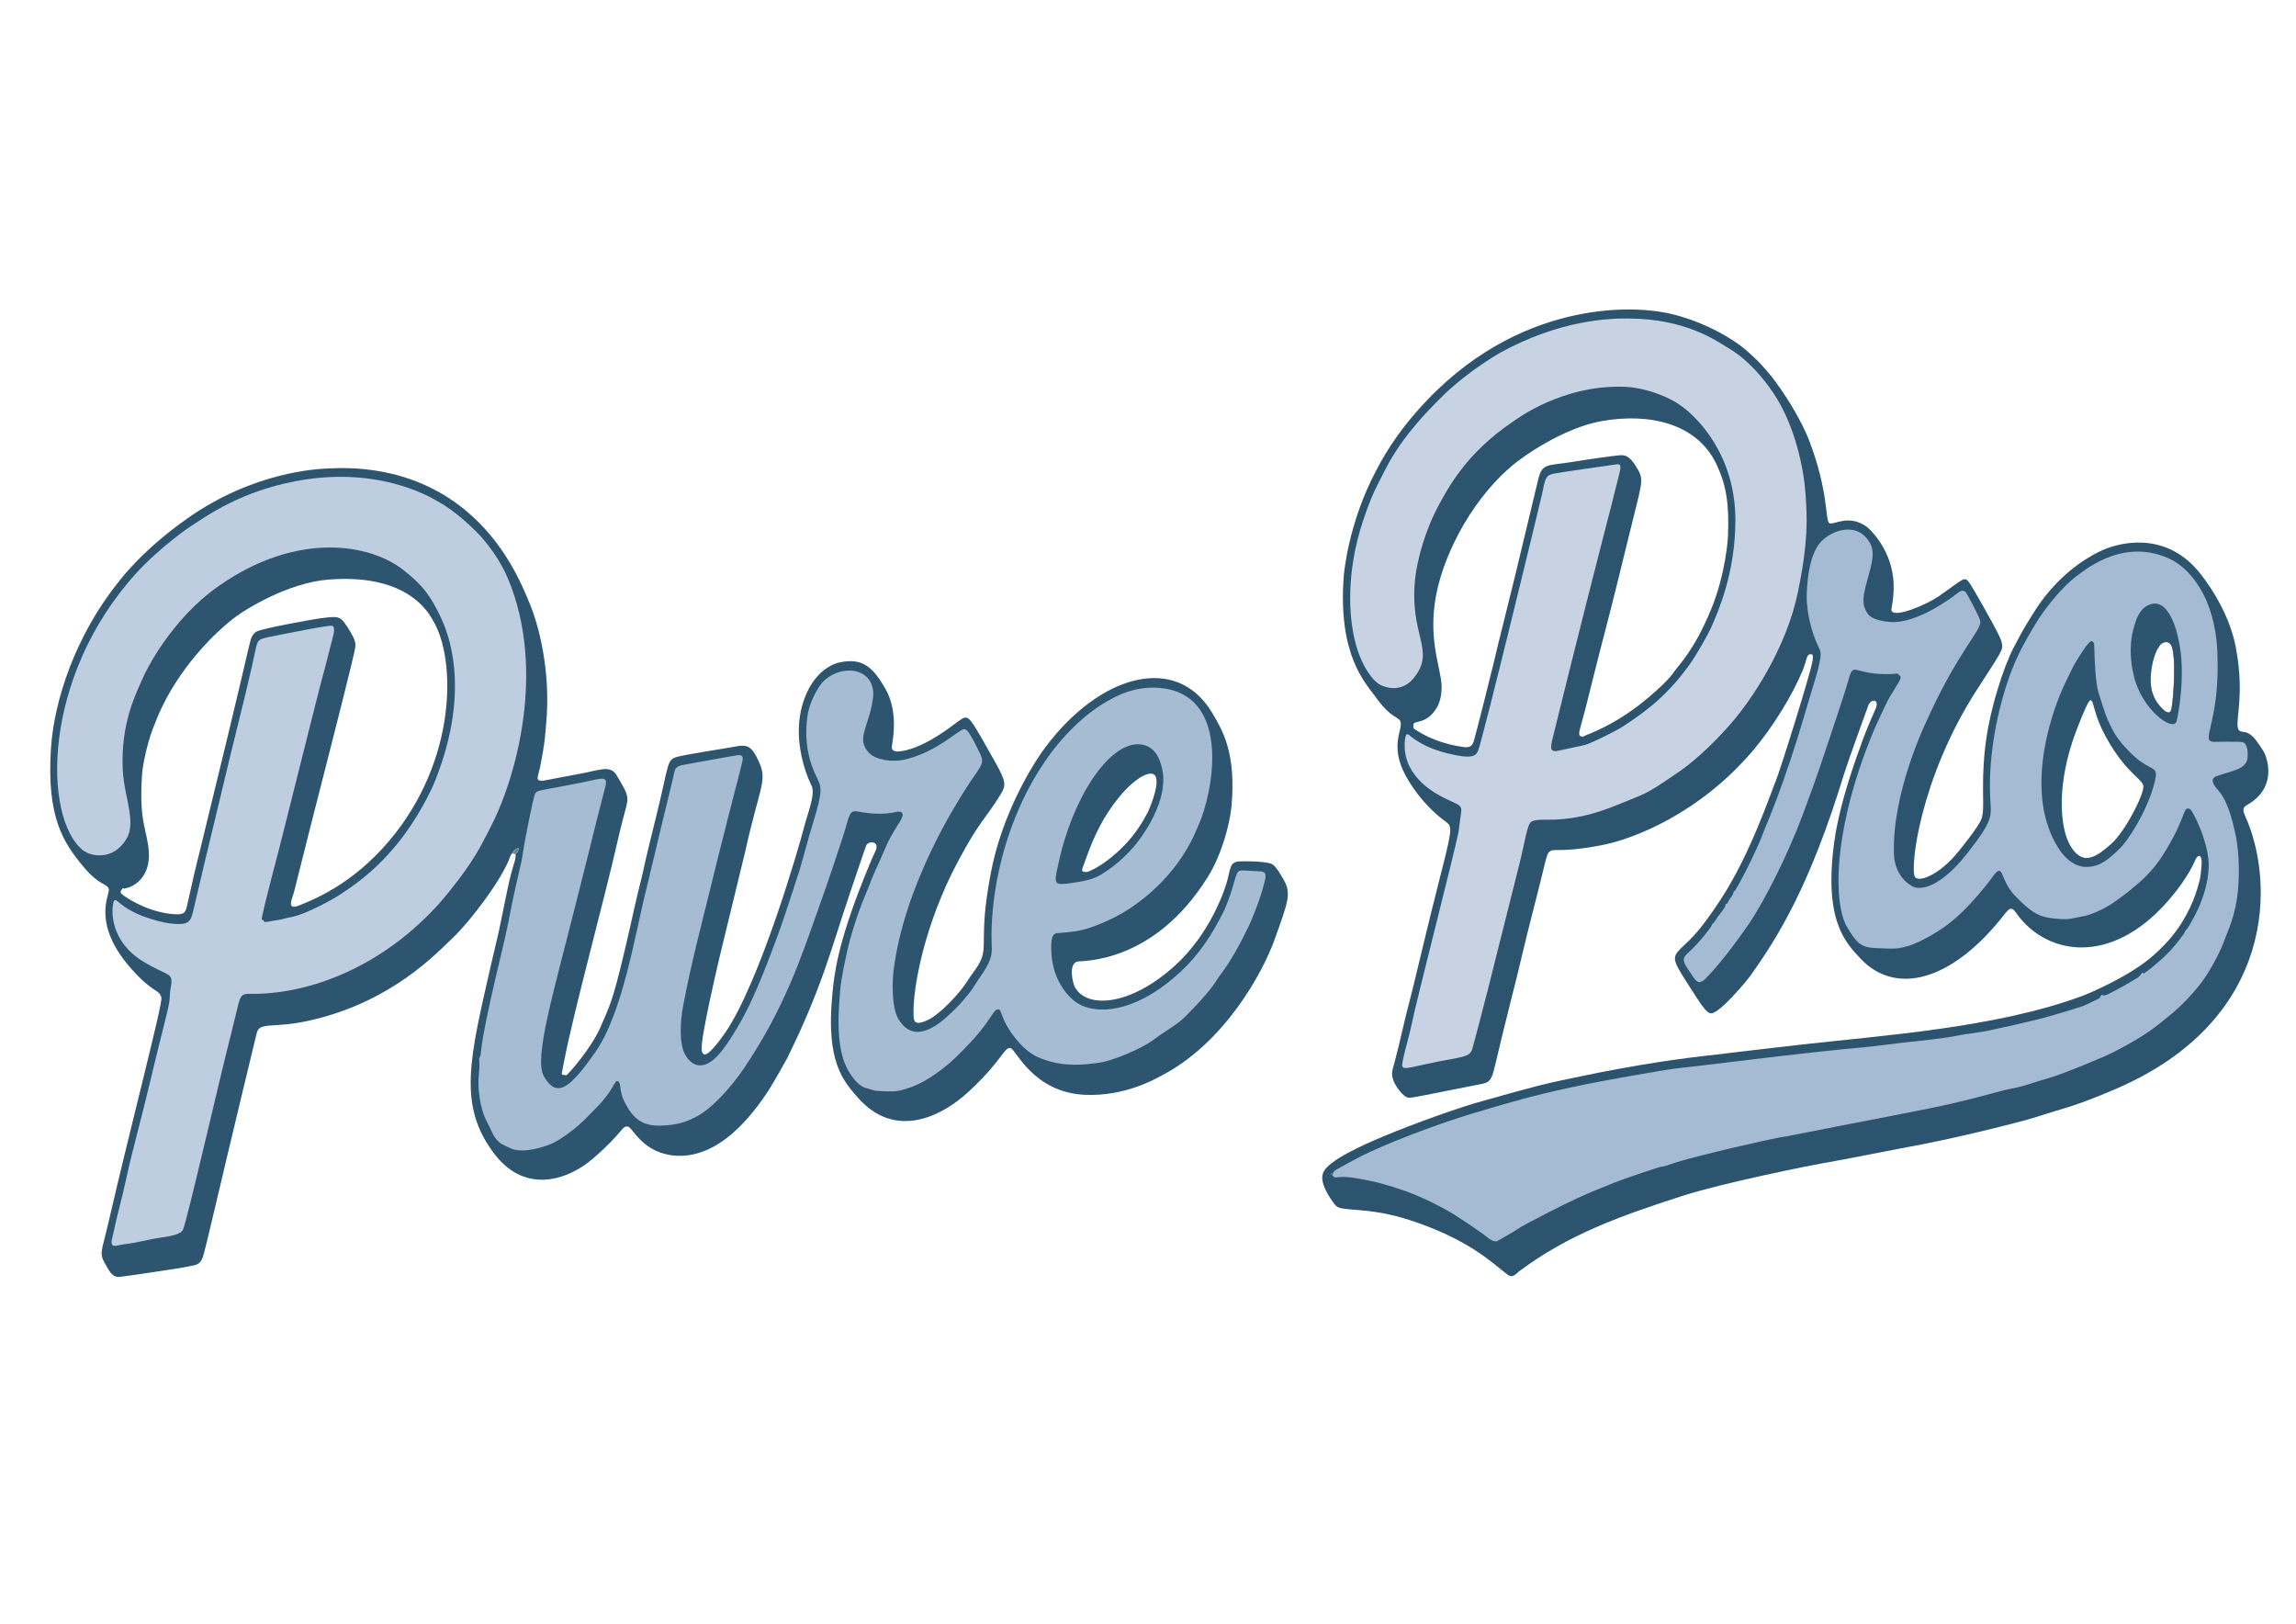
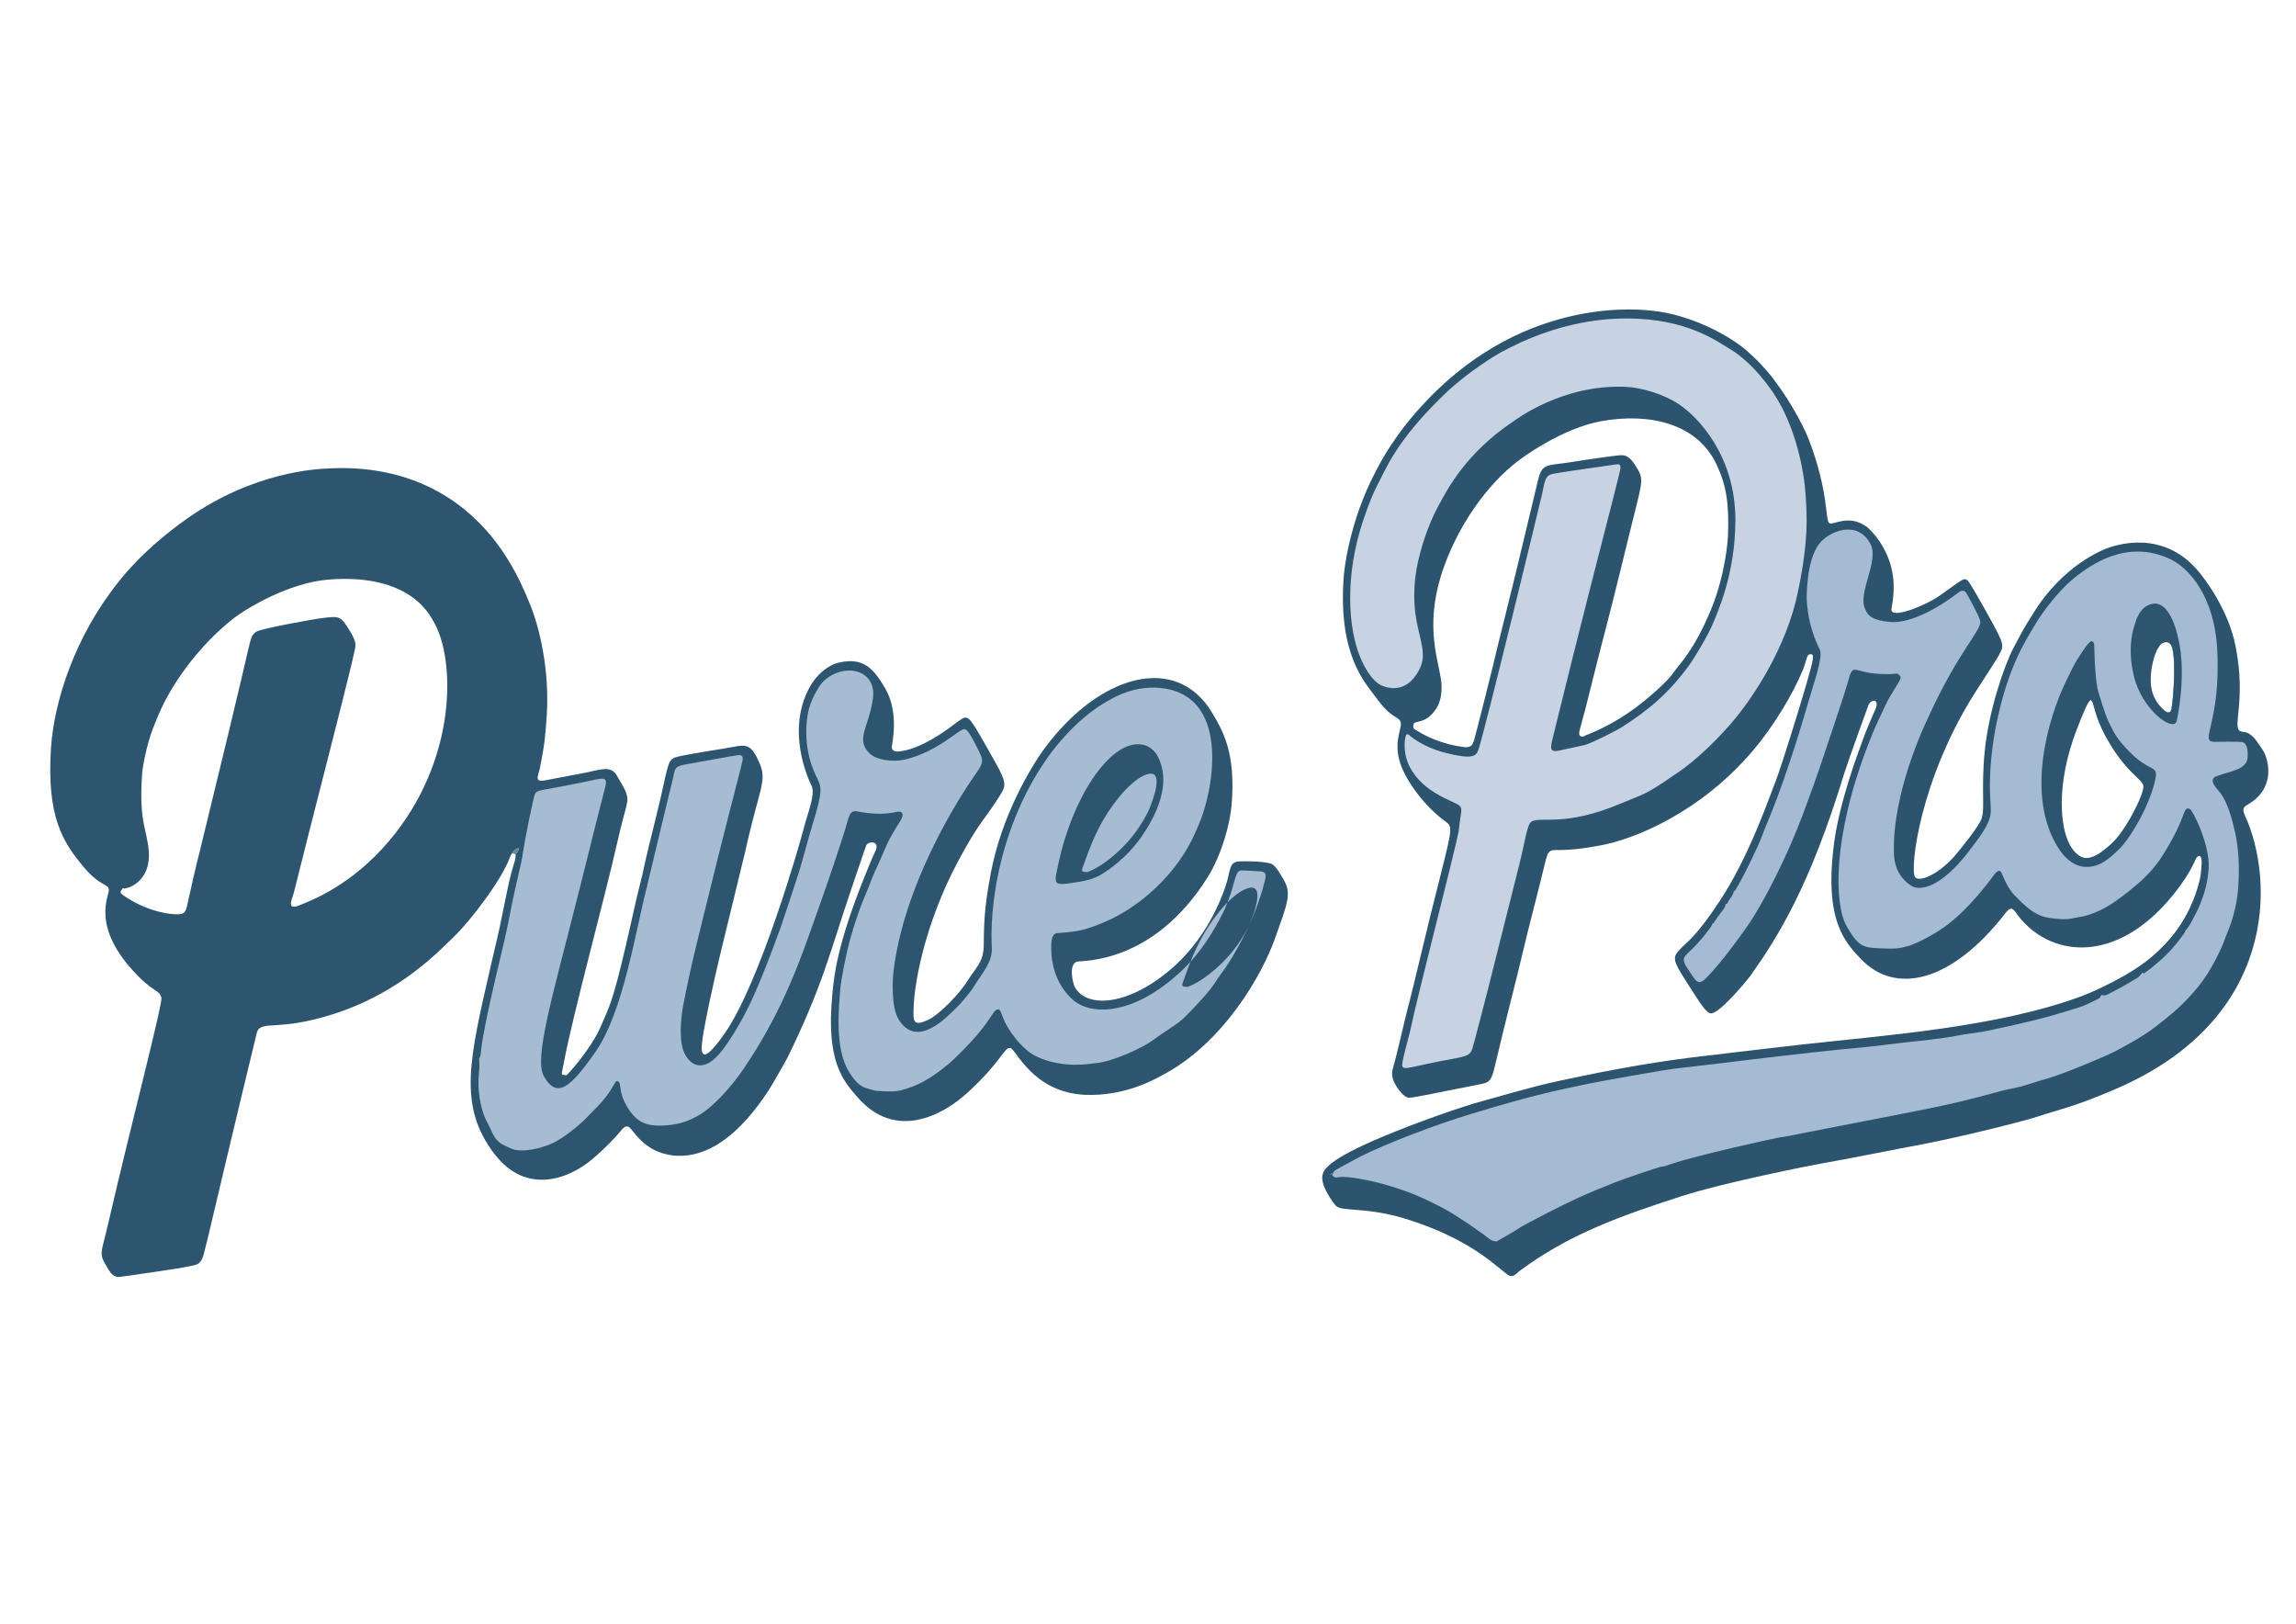
<svg xmlns="http://www.w3.org/2000/svg" height="100%" id="svg45" style="fill-rule:evenodd;clip-rule:evenodd;stroke-linejoin:round;stroke-miterlimit:2;" version="1.1" viewBox="0 0 4961 3508" width="100%">
  <defs id="defs45" />
  <g id="_16152013222145127.jpg">
    <path d="m 3818.373,802.053 c 38.483,45.124 76.091,111.319 90.279,148.358 42.779,111.681 34.923,172.644 43.639,179.461 8.133,6.361 40.52,-20.405 80.394,7.558 5.497,3.855 57.625,50.135 58.976,126.941 0.592,33.683 -6.448,51.308 -4.513,55.31 7.751,16.03 78.435,-14.975 102.254,-31.726 51.701,-36.359 52.531,-39.861 60.981,-34.814 1.132,0.676 2.516,-0.568 33.953,55.118 38.811,68.748 39.995,75.088 41.405,82.632 2.555,13.672 -2.695,19.227 -54.519,99.67 -124.118,192.659 -144.288,386.382 -133.709,403.621 7.583,12.356 47.153,-2.191 84.121,-42.933 12.614,-13.901 53.341,-64.946 59.65,-82.019 8.517,-23.046 -1.21,-62.93 7.225,-147.116 8.624,-86.065 41.579,-183.948 62.742,-223.697 20.085,-37.723 19.631,-37.947 42.183,-73.576 4.913,-7.763 53.753,-92.06 147.924,-135.593 37.23,-17.21 133.264,-41.659 206.129,41.827 16.02,18.355 67.641,85.842 83.234,166.167 23.169,119.354 -9.091,174.926 10.496,182.645 7.314,2.883 13.677,-1.508 28.961,13.841 1.438,1.445 18.848,24.202 23.399,34.86 9.407,22.031 20.421,76.016 -36.289,109.254 -8.541,5.006 -13.901,7.931 -6.127,25.037 63.393,139.504 70.096,439.771 -280.773,590.14 -93.033,39.87 -114.541,41.566 -168.542,59.449 -33.78,11.186 -191.353,50.343 -282.67,66.093 -17.46,3.012 -132.291,26.357 -184.894,35.224 -18.262,3.078 -209.89,40.99 -300.279,70.169 -131.659,42.502 -244.924,82.662 -351.192,162.246 -9.014,6.75 -13.975,16.107 -26.319,6.807 -30.327,-22.851 -81.394,-75.374 -211.862,-117.612 -90.093,-29.167 -144.056,-16.916 -157.95,-30.328 -3.535,-3.412 -33.902,-42.006 -29.219,-65.962 1.943,-9.94 6.295,-31.967 134.165,-85.18 65.606,-27.302 166.139,-63.36 214.179,-75.976 12.737,-3.345 109.078,-31.76 161.731,-42.579 47.653,-9.791 177.26,-39.767 340.951,-57.073 14.344,-1.516 14.188,-2.286 179.135,-21.072 175.194,-19.953 427.064,-36.611 611.96,-105.845 16.821,-6.298 104.911,-43.36 155.849,-89.598 24.587,-22.318 75.229,-70.447 97.452,-160.256 2.677,-10.819 4.016,-32.142 4.193,-34.96 0.969,-15.434 -4.214,-23.766 -12.308,-11.686 -1.633,2.437 -13.953,39.943 -64.99,96.669 -118.509,131.721 -251.836,112.982 -318.302,27.788 -10.238,-13.123 -14.052,-25.177 -28.318,-6.71 -115.047,148.922 -237.512,178.631 -313.02,98.4 -33.26,-35.34 -80.041,-83.164 -56.726,-252.94 12.457,-90.712 54.179,-198.926 57.969,-209.905 2.16,-6.258 10.178,-29.484 30.864,-76.104 9.736,-21.941 -8.906,-23.034 -15.013,-8.958 -0.355,0.819 -44.919,123.403 -52.18,147.194 -74.21,243.174 -142.163,352.147 -203.864,439.07 -3.025,4.261 -64.135,79.659 -84.095,79.851 -10.617,0.102 -24.088,-22.903 -53.422,-68.601 -28.637,-44.613 -30.676,-52.075 -14.386,-69.095 19.262,-20.125 35.029,-27.131 86.978,-105.728 65.922,-99.737 109.82,-232.987 121.188,-260.07 8.661,-20.634 77.792,-240.448 79.236,-260.155 0.653,-8.911 1.63,-12.74 -5.778,-12.13 -7.62,0.628 -6.836,12.773 -15.596,34.223 -21.543,52.748 -64.365,122.778 -106.769,172.854 -115.249,136.101 -258.05,192.162 -328.221,205.49 -98.716,18.75 -101.808,3.81 -113.886,15.491 -5.131,4.962 -9.28,30.705 -27.657,101.606 -29.879,115.276 -27.88,115.921 -57.378,231.379 -15.162,59.345 -14.572,59.437 -29.015,119.116 -8.078,33.381 -10.008,42.972 -26.899,47.253 -6.393,1.62 -6.409,1.199 -80.564,16.009 -79.317,15.841 -79.69,16.064 -86.195,13.098 -9.273,-4.227 -33.733,-32.259 -30.613,-54.794 1.264,-9.127 3.494,-8.243 27.187,-110.885 6.801,-29.462 8.123,-28.857 32.936,-133.698 15.171,-64.103 31.57,-129.031 34.396,-140.222 34.431,-136.327 37.347,-143.374 22.302,-154.29 -55.526,-40.286 -83.952,-93.127 -89.263,-103.31 -33.256,-63.76 -3.728,-97.672 -9.629,-113.689 -4.41,-11.971 -19.651,-5.601 -53.897,-53.526 -21.159,-29.611 -82.194,-89.652 -68.519,-262.408 0.564,-7.13 10.38,-114.266 69.249,-225.401 8.942,-16.88 39.104,-78.411 111.047,-153.62 219.999,-229.988 471.66,-194.1 485.864,-192.749 81.217,7.728 168.102,53.089 207.752,89.31 21.305,19.463 21.308,19.354 40.83,41.355 z m 840.972,600.643 c -2.4,5.181 -15.682,33.845 -14.13,71.936 1.418,34.809 21.595,52.706 26.841,58.019 1.199,1.214 16.097,16.301 19.721,-0.508 4.599,-21.335 11.854,-124.744 -2.121,-141.167 -1,-1.176 -6.677,-7.846 -17.452,-2.906 -6.407,2.937 -5.368,4.447 -12.858,14.627 z m -144.585,107.491 c -1.614,2.455 -3.749,4.358 -5.363,6.813 -7.314,11.121 -24.371,55.944 -26.272,60.939 -44.397,116.667 -34.706,209.246 -14.317,246.092 31.077,56.159 70.138,18.434 91.64,0.16 30.686,-26.078 72.365,-107.779 70.78,-126.126 -1.187,-13.749 -32.432,-25.458 -71.642,-89.834 -30.095,-49.411 -32.387,-75.213 -38.931,-92.658 l -5.896,-5.385 z M 3300.54,1132.016 c 23.748,-99.157 23.735,-99.158 23.933,-99.854 9.164,-32.227 20.689,-25.742 72.127,-34.096 42.484,-6.9 83.906,-12.543 98.237,-14 13.655,-1.388 24.543,-4.054 43.983,29.988 13.911,24.36 8.492,30.001 -19.726,145.691 -3.817,15.648 -35.686,146.305 -48.703,195.239 -14.248,53.561 -43.957,173.152 -44.643,175.805 -11.926,46.156 -17.567,56.205 -10.39,59.683 5.185,2.513 5.188,0.402 10.508,-1.69 27.691,-10.895 73.723,-31.255 125.915,-73.652 5.446,-4.424 48.737,-39.59 64.083,-61.917 12.505,-18.194 43.176,-45.887 79.992,-133.497 33.543,-79.822 37.719,-159.078 37.768,-160.265 2.909,-70.948 -3.588,-110.693 -24.101,-154.933 -41.683,-89.901 -145.582,-113.254 -248.998,-94.749 -81.677,14.615 -170.662,75.679 -198.017,100.421 -4.803,4.344 -92.087,75.455 -141.984,212.865 -43.688,120.312 -14.686,194.744 -6.994,244.56 0.792,5.13 5.931,38.411 -10.704,63.931 -22.446,34.436 -47.268,23.879 -48.67,33.34 -1.419,9.576 0.647,9.702 7.868,13.807 4.373,2.486 35.164,23.524 86.466,32.911 20.425,3.737 30.412,5.823 35.811,-9.995 3.38,-9.903 41.309,-161.302 43.133,-169.588 9.427,-42.821 33.968,-133.988 73.104,-300.006 z" id="path1" style="fill:#2c546f" />
    <path d="m 1106.932,1843.016 c -0.24,0.417 -3.09,3.018 -5.248,9.12 -16.798,47.489 -85.543,138.128 -122.497,173.121 -35.172,33.307 -130.687,137.267 -304.298,178.118 -85.594,20.141 -113.565,2.474 -120.188,28.52 -2.882,11.332 -29.294,121.447 -31.828,132.012 -31.165,129.929 -31.027,129.849 -61.83,259.886 -22.073,93.179 -22.359,93.593 -26.818,100.041 -6.641,9.604 -8.832,8.657 -48.633,16.129 -4.316,0.81 -115.237,17.522 -126.649,18.518 -16.571,1.446 -22.471,-12.291 -31.394,-27.499 -14.002,-23.865 -7.687,-27.264 6.075,-86.923 50.795,-220.207 118.408,-476.36 115.074,-488.957 -4.898,-18.503 -16.598,-8.293 -63.451,-60.479 -86.705,-96.575 -49.709,-158.826 -50.066,-171.54 -0.425,-15.179 -18.129,-6.236 -55.414,-51.268 -43.384,-52.398 -79.526,-106.329 -69.508,-256.837 6.621,-99.471 51.433,-240.969 147.044,-359.332 4.381,-5.423 50.79,-67.516 147.298,-135.522 143.307,-100.985 279.557,-106.981 304.958,-108.098 39.548,-1.74 176.055,-8.534 295.516,89.784 84.641,69.66 121.599,158.512 140.068,203.413 16.047,39.013 46.466,139.862 34.728,260.798 -1.829,18.848 -1.461,33.977 -12.843,91.099 -3.858,19.363 -11.757,29.903 4.682,29.707 1.4,-0.017 1.307,-0.109 86.782,-16.28 37.95,-7.18 59.167,-17.358 72.856,2.587 0.598,0.871 18.033,29.508 21.293,38.797 7.661,21.827 0.405,22.783 -18.446,106.245 -27.726,122.754 -96.629,374.583 -115.615,476.409 -4.584,24.583 -5.419,24.802 -4.194,26.943 0.164,0.286 8.773,1.527 9.567,1.313 2.701,-0.728 54.827,-59.06 74.412,-105.893 17.303,-41.376 23.527,-43.929 53.958,-174.277 18.163,-77.798 16.82,-78.143 36.244,-155.606 2.512,-10.019 1.153,-10.456 29.854,-125.788 26.477,-106.395 21.732,-118.968 42.342,-125.573 14.089,-4.515 95.907,-17.446 104.269,-18.768 45.179,-7.14 54.972,-16.96 76.215,31.986 16.86,38.846 -1.058,54.557 -30.815,189.889 -0.462,2.101 -45.661,187.72 -49.635,204.042 -3.52,14.457 -26.25,107.8 -39.732,182.167 -8.555,47.185 -3.896,50.071 -0.843,51.962 0.972,0.602 7.788,10.047 45.71,-44.444 76.085,-109.328 162.021,-408.244 170.806,-443.174 8.105,-32.229 24.459,-69.735 17.706,-90.046 -0.222,-0.669 -58.072,-109.318 -8.084,-208.905 17.144,-34.155 43.862,-53.881 66.7,-59.097 52.252,-11.934 74.72,12.821 99.84,56.223 31.6,54.598 13.368,122.742 13.964,127.604 1.121,9.143 12.363,8.459 13.58,8.385 47.564,-2.895 108.212,-48.911 116.712,-55.36 22.808,-17.305 25.084,-17.532 27.574,-17.781 10.654,-1.064 15.194,6.16 66.37,97.299 23.413,41.697 22.47,49.645 11.477,67.588 -35.211,57.47 -43.43,53.633 -92.958,146.343 -70.704,132.348 -98.596,272.547 -95.595,334.865 0.717,14.879 8.81,17.078 30.121,7.416 25.999,-11.789 69.865,-58.081 86.315,-84.799 17.19,-27.919 34.763,-39.6 35.148,-76.877 0.464,-44.975 0.669,-78.085 14.992,-154.77 23.319,-124.85 86.823,-230.957 117.779,-272.511 117.612,-157.873 283.761,-204.847 361.052,-74.572 21.882,36.882 51.681,85.489 41.586,200.267 -3.516,39.972 -21.53,106.219 -51.137,153.692 -118.289,189.668 -273.287,180.539 -282.28,183.07 -20.05,5.643 -9.101,47.877 -4.995,55.335 25.48,46.275 118.188,41.375 214.828,-45.439 77.752,-69.847 109.156,-165.165 114.35,-184.955 7.488,-28.529 5.787,-40.923 28.268,-41.509 5.116,-0.133 42.164,-1.1 63.873,4.228 9.194,2.256 15.858,11.203 30.034,35.868 17.188,29.907 8.024,50.114 -19.247,127.01 -26.838,75.674 -110.63,227.044 -247.153,296.969 -9.931,5.087 -75.971,43.992 -162.674,40.319 -113.1,-4.791 -149.704,-98.776 -161.422,-100.926 -14.343,-2.632 -17.012,26.402 -91.651,95.145 -57.051,52.543 -157.584,103.494 -238.016,12.02 -31.583,-35.919 -69.582,-77.043 -55.311,-223.776 4.02,-41.327 10.248,-106.246 69.811,-254.313 1.723,-4.283 17.564,-43.663 22.436,-52.997 12.203,-23.381 -12.55,-24.583 -18.788,-14.616 -1.1,1.758 -34.666,101.495 -37.642,110.34 -39.417,117.125 -58.768,198.391 -133.174,349.583 -0.775,1.574 -28.775,51.847 -40.311,69.74 -32.154,49.874 -62.255,78.365 -68.401,84.182 -79.047,74.819 -146.413,60.716 -178.164,44.958 -35.918,-17.826 -49.668,-49.309 -57.353,-50.682 -13.826,-2.47 -8.736,11.418 -76.046,69.406 -52.009,44.806 -143.505,77.7 -210.735,-8.139 -82.751,-105.657 -55.181,-208.566 -9.102,-411.229 12.685,-55.79 13.774,-55.261 24.964,-111.503 18.604,-93.509 21.162,-93.569 26.408,-112.606 2.074,-7.526 1.636,-13.457 1.677,-13.791 1.861,-4.115 3.061,-2.917 4.91,-7.007 0.201,-0.445 2.335,-5.163 1.069,-6.214 -1.673,-1.39 -3.947,1.248 -5.78,2.299 -6.909,3.965 -5.951,6.432 -7.33,7.922 z m -668.51,-31.873 c 96.212,-393.117 93.87,-393.907 102.893,-427.84 0.495,-1.861 3.684,-13.857 12.878,-18.805 14.364,-7.731 127.007,-27.201 132.447,-27.907 43.59,-5.657 47.41,-7.87 64.158,18.24 17.297,26.965 17.733,33.842 16.962,42.785 -1.164,13.511 -50.759,207.286 -55.355,225.244 -72.298,282.48 -71.317,282.82 -77.956,307.245 -3.036,11.169 -16.164,37.075 11.098,26.209 26.826,-10.693 113.547,-42.989 195.567,-139.985 147.336,-174.24 144.245,-393.522 94.653,-475.521 -7.537,-12.463 -50.426,-102.604 -226.096,-88.7 -85.28,6.75 -177.557,62.115 -206.659,85.115 -64.048,50.618 -105.183,110.507 -112.92,121.771 -31.933,46.492 -46.214,79.905 -59.71,114.943 -13.931,36.166 -22.245,82.911 -23.283,97.222 -7.56,104.289 10.758,120.458 14.403,167.959 4.55,59.291 -37.173,76.887 -44.929,78.568 -7.288,1.579 -7.182,2.067 -7.823,2.109 -1.16,0.077 -2.26,-1.432 -3.377,-1.045 -1.029,0.356 -1.365,2.001 -2.101,2.942 -2.525,3.227 -3.215,3.354 -2.066,7.473 0.717,2.57 12.404,9.901 13.55,10.62 52.929,33.201 96.62,35.007 105.361,35.368 21.855,0.903 21.378,-6.143 27.019,-31.687 19.039,-86.215 20.336,-85.649 31.286,-132.324 z m 2044.124,-57.538 c 2.668,-5.845 43.244,-94.75 -1.18,-82.91 -28.254,7.531 -59.868,45.052 -64.209,50.205 -35.518,42.156 -56.866,84.941 -75.445,135.798 -7.004,19.173 -7.275,19.024 -7.74,20.752 -1.559,5.785 -0.793,7.093 4.39,7.874 6.48,0.977 6.492,0.776 12.644,-1.722 22.487,-9.135 45.259,-27.272 48.918,-30.187 51.097,-40.698 71.733,-80.211 82.623,-99.812 z m -439.72,1.868 c 2.482,-5.606 40.227,-90.883 -1.098,-79.526 -26.283,7.223 -55.691,43.214 -59.73,48.156 -33.04,40.436 -52.898,81.475 -70.182,130.256 -6.516,18.391 -6.767,18.248 -7.2,19.905 -1.45,5.549 -0.738,6.803 4.084,7.553 6.028,0.937 6.039,0.745 11.762,-1.652 20.919,-8.762 42.102,-26.159 45.505,-28.955 47.532,-39.037 66.728,-76.937 76.859,-95.738 z" id="path2" style="fill:#2d5570" />
    <g id="g45" transform="translate(44.575,439.593)">
      <path d="m 2836.841,2092.691 c 1.178,-0.884 1.612,-2.851 2.789,-3.735 0.642,-0.482 48.627,-26.831 56.041,-30.511 56.68,-28.142 158.349,-67.224 236.846,-91.12 148.589,-45.234 192.254,-51.992 253.972,-65.469 9.305,-2.032 169.121,-31.833 202.463,-34.594 25.641,-2.123 259.004,-32.624 404.618,-45.542 17.677,-1.568 61.467,-7.732 92.17,-10.829 8.345,-0.842 76.461,-7.714 104.018,-14.119 11.513,-2.676 43.359,-4.877 80.734,-14.022 6.935,-1.697 6.995,-0.618 86.903,-19.865 30.879,-7.437 93.18,-27.012 97.91,-28.762 8.005,-2.961 34.788,-16.059 35.892,-16.919 2.303,-1.794 2.983,-6.106 5.509,-7.384 1.86,-0.941 2.593,4.347 16.544,-2.942 47.132,-24.625 46.436,-26.271 58.674,-32.806 7.409,-3.957 11.966,-12.298 12.22,-12.452 1.169,-0.706 2.297,1.879 3.602,1.867 0.166,-0 12.34,-9.092 13.409,-9.89 6.925,-5.171 21.803,-18.341 23.666,-19.99 4.009,-3.549 25.623,-22.682 45.644,-50.961 1.785,-2.522 3.714,-4.908 5.325,-7.598 0.886,-1.479 1.19,-3.406 2.123,-4.84 0.774,-1.19 2.085,-1.732 2.899,-2.881 1.086,-1.533 7.148,-10.088 12.292,-20.396 1.76,-3.527 31.982,-52.434 34.65,-112.463 2.23,-50.18 -34.27,-123.816 -40.774,-126.342 -16.574,-6.436 -4.685,16.157 -60.348,102.889 -19.757,30.785 -45.75,53.265 -50.236,57.145 -34.784,30.083 -43.547,33.81 -49.967,39.185 -2.283,1.911 -36.976,26.249 -70.619,32.681 -31.216,5.968 -31.219,7.852 -63.532,4.542 -31.952,-3.273 -48.86,-13.566 -84.279,-50.259 -13.767,-14.262 -22.718,-36.363 -24.158,-39.918 -4.452,-10.993 -7.157,-19.033 -18.572,-5.612 -1.945,2.287 -54.082,76.928 -111.326,116.126 -39.647,27.149 -71.813,38.263 -73.622,38.76 -24.364,6.69 -29.195,6.954 -69.498,5.093 -30.646,-1.415 -41.748,-6.027 -65.153,-46.943 -27.343,-47.802 -31.177,-193.347 46.829,-394.121 15.476,-39.832 16.249,-39.192 34.007,-77.76 12.318,-26.753 14.643,-26.716 28.009,-49.945 2.365,-4.109 5.145,-7.966 6.847,-12.532 1.774,-4.757 0.795,-5.061 -2.347,-8.676 -4.664,-5.366 -6.072,-2.34 -19.277,-2.056 -70.725,1.522 -76.409,-20.696 -85.488,-1.859 -3.763,7.807 -1.403,8.899 -33.869,105.311 -34.325,101.933 -33.203,102.367 -70.586,202.613 -30.479,81.732 -81.865,185.067 -117.587,236.62 -6.725,9.706 -52.497,75.764 -90.568,114.233 -18.012,18.2 -22.719,4.162 -35.736,-14.601 -10.436,-15.043 -16.211,-24.771 -9.179,-33.603 6.757,-8.485 23.425,-19.305 53.762,-60.211 5.02,-6.769 3.787,-7.659 4.843,-9.125 0.828,-1.149 2.438,-1.096 3.313,-2.193 0.688,-0.863 0.215,-1.298 7.684,-11.762 1.062,-1.488 1.233,-1.244 13.574,-18.281 4.76,-6.571 3.306,-9.05 3.966,-10.04 0.876,-1.315 2.912,-0.59 3.925,-1.751 1.173,-1.344 1.208,-3.678 2.177,-5.243 0.549,-0.887 0.911,-0.388 7.484,-10.488 3.73,-5.732 3.866,-9.564 4.138,-10.014 0.77,-1.275 2.46,-1.322 3.317,-2.513 0.842,-1.169 0.47,-1.462 9.067,-15.986 9.186,-15.52 40.353,-78.144 49.204,-103.014 8.501,-23.887 44.043,-96.095 99.272,-286.928 12.432,-42.956 31.212,-94.69 25.77,-112.356 -1.224,-3.974 -24.055,-42.183 -28.81,-105.576 -0.711,-9.482 -1.082,-87.763 26.266,-124 21.295,-28.216 82.953,-53.613 111.139,-0.665 19.546,36.717 -27.579,104.965 -11.705,140.048 4.884,10.794 9.359,24.897 54.627,28.693 55.532,4.656 130.553,-50.687 143.335,-60.612 5.918,-4.595 11.082,-9.649 18.627,-4.942 2.584,1.612 30.926,54.038 32.514,63.776 3.289,20.182 -47.76,64.054 -115.833,215.45 -1.8,4.003 -75.768,156.364 -70.627,288.73 0.257,6.616 1.801,46.364 38.652,68.247 18.642,11.07 62.564,1.933 119.239,-70.184 57.845,-73.605 52.307,-80.501 50.195,-117.568 -4.871,-85.508 13.904,-166.982 17.139,-181.021 24.935,-108.204 55.423,-155.811 84.56,-203.97 7.035,-11.629 44.646,-67.043 86.56,-98.297 23.277,-17.357 104.797,-82.068 202.212,-34.502 38.86,18.975 94.244,79.742 99.984,195.693 7.749,156.529 -38.75,196.616 -7.561,198.256 5.078,0.267 58.258,-1.375 63.042,0.898 0.389,0.185 11.928,2.448 10.113,32.049 -1.665,27.155 -34.421,29.128 -67.501,41.373 -19.246,7.124 2.417,28.362 4.358,30.816 5.922,7.486 21.072,22.853 35.859,89.318 2.051,9.22 11.909,53.527 7.034,119.07 -4.703,63.24 -24.95,99.846 -29.016,112.454 -4.963,15.389 -28.084,67.61 -58.653,104.374 -31.966,38.445 -57.93,58.773 -63.444,63.09 -22.904,17.932 -39.858,36.132 -116.043,75.693 -22.667,11.771 -113.902,49.442 -143.858,57.712 -43.216,11.931 -42.534,15.34 -86.319,23.827 -16.958,3.287 -86.074,24.395 -167.737,40.704 -141.593,28.277 -141.608,27.399 -283.227,55.44 -22.943,4.543 -22.791,4.78 -45.962,8.412 -10.148,1.591 -176.085,38.003 -230.927,56.731 -11.497,3.926 -11.345,4.363 -23.199,6.206 -3.331,0.518 -85.915,27.578 -110.61,38.599 -17.001,7.587 -54.499,18.175 -174.331,82.118 -16.6,8.858 -16.489,8.791 -32.417,19.277 -0.067,0.044 -34.789,20.325 -35.417,20.488 -10.753,2.787 -21.609,-8.863 -29.501,-14.503 -41.062,-29.344 -44.987,-30.428 -58.657,-39.837 -23.613,-15.47 -78.113,-43.808 -120.497,-57.427 -15.147,-4.867 -49.432,-17.328 -103.333,-25.301 -34.522,-5.107 -35.964,3.262 -42.07,-2.87 -0.872,-0.876 -1.676,-1.847 -2.548,-2.723 l 2.963,-6.391 z M 4472.18,1062.69 c -1.658,2.568 -3.85,4.559 -5.508,7.127 -7.511,11.633 -25.026,58.518 -26.978,63.743 -45.591,122.036 -35.64,218.877 -14.702,257.419 31.913,58.744 72.024,19.282 94.105,0.168 31.511,-27.278 74.311,-112.74 72.684,-131.932 -1.219,-14.382 -33.304,-26.63 -73.568,-93.969 -30.904,-51.685 -33.258,-78.675 -39.978,-96.923 l -6.054,-5.633 z m 143.999,-98.811 c -2.312,5.114 -15.107,33.41 -13.612,71.011 1.366,34.362 20.803,52.029 25.857,57.273 1.155,1.199 15.507,16.091 18.998,-0.502 4.43,-21.061 11.419,-123.141 -2.043,-139.353 -0.964,-1.161 -6.432,-7.745 -16.812,-2.869 -6.172,2.9 -5.171,4.39 -12.387,14.439 z" id="path3" style="fill:#a4bbd3" />
-       <path d="m 2653.619,1561.262 c -39.294,80.638 -54.492,94.216 -67.517,113.941 -6.023,9.12 -17.032,28.847 -71.178,82.976 -15.562,15.558 -38.751,27.366 -69.025,49.962 -20.188,15.068 -86.27,46 -122.241,48.997 -12.409,1.034 -70.065,12.984 -127.927,-13.973 -34.452,-16.05 -64.154,-61.525 -71.887,-81.13 -6.976,-17.687 -6.574,-17.981 -8.273,-19.516 -5.704,-5.157 -12.377,4.32 -13.094,5.339 -17.345,24.636 -16.523,25.412 -35.54,48.142 -14.121,16.879 -48.143,51.666 -62.633,63.58 -40.704,33.468 -69.442,47.998 -102.923,56.462 -4.044,1.022 -14.918,3.771 -51.625,0.979 -4.498,-0.342 -4.424,-0.551 -23.278,-6.026 -17.892,-5.195 -30.456,-25.335 -35.887,-33.828 -33.247,-51.993 -21.794,-145.357 -19.907,-176.254 1.516,-24.823 14.779,-83.649 16.397,-90.824 4.032,-17.883 18.328,-69.335 37.204,-113.916 11.252,-26.576 10.385,-26.965 21.681,-53.45 1.996,-4.681 2.585,-4.191 25.818,-57.953 7.676,-17.762 25.845,-45.878 28.302,-49.68 0.888,-1.374 14.451,-22.362 -4.237,-21.204 -7.095,0.44 -32.221,10.102 -86.433,-0.3 -20.085,-3.854 -18.231,9.045 -31.261,49.781 -4.345,13.584 -24.723,77.291 -57.276,168.366 -32.501,90.931 -69.568,206.582 -159.144,338.34 -24.37,35.846 -68.237,87.026 -104.939,104.305 -10.601,4.991 -31.449,17.272 -75.223,17.783 -33.78,0.394 -57.583,-10.064 -78.39,-54.919 -8.319,-17.935 -6.786,-34.962 -9.946,-38.42 -9.385,-10.269 -6.47,6.37 -37.404,41.972 -2.84,3.268 -7.667,8.824 -37.191,38.565 -8.075,8.134 -45.087,41.055 -73.537,52.655 -5.794,2.363 -43.91,17.905 -75.698,12.628 -8.427,-1.399 -30.16,-12.153 -34.127,-15.509 -14.598,-12.349 -14.21,-19.997 -29.184,-48.187 -6.446,-12.135 -19.85,-49.748 -16.135,-97.919 1.073,-13.918 1.684,-13.781 1.168,-27.828 -0.087,-2.368 -0.729,-4.774 -0.346,-7.099 0.417,-2.535 2.05,-4.573 2.674,-7.045 2.766,-10.951 -2.372,-12.388 26.226,-139.592 10.584,-47.08 26.919,-111.922 33.968,-147.725 22.242,-115.068 26.414,-113.787 32.245,-154.625 3.33,-23.322 22.064,-117.903 25.866,-124.13 5.367,-8.79 7.455,-5.096 107.578,-25.521 34.958,-7.131 49.865,-14.089 44.353,9.207 -0.495,2.09 -28.642,111.334 -33.69,133.298 -2.353,10.238 -2.602,10.064 -31.982,127.071 -46.887,186.732 -89.336,327.674 -67.617,366.103 28.063,49.652 56.6,26.394 111.601,-52.125 59.755,-85.305 86.809,-261.198 109.547,-349.889 4.996,-19.486 4.261,-19.723 58.827,-244.891 3.736,-15.415 1.613,-21.827 23.401,-25.805 9.224,-1.684 108.337,-19.781 115.361,-20.525 15.275,-1.618 11.684,7.99 7.4,25.865 -0.873,3.643 -45.522,175.81 -72.249,286.288 -11.525,47.639 -36.429,141.347 -53.065,231.028 -5.549,29.912 -9.238,79.491 4.81,103.97 17.816,31.044 44.893,30.07 71.583,0.391 27.52,-30.602 56.525,-87.032 60.725,-95.203 6.898,-13.421 28.588,-55.618 72.654,-176.963 6.6,-18.174 39.298,-117.571 41.613,-125.556 18.656,-64.351 17.588,-64.703 28.024,-98.484 24.289,-78.623 19.462,-81.975 9.581,-103.504 -5.211,-11.355 -31.138,-59.717 -19.797,-134.328 4.863,-31.994 25.623,-65.668 35.538,-74.522 44.973,-40.159 114.312,-23.598 105.62,38.857 -8.508,61.13 -37.974,86.817 -8.071,117.434 14.082,14.418 49.046,21.059 79.282,13.586 71.659,-17.712 116.664,-67.703 127.031,-65.038 4.396,1.13 9.165,2.356 33.947,54.269 10.545,22.09 -1.891,27.132 -33.085,76.66 -18.493,29.363 -132.149,205.908 -154.672,392.309 -1.746,14.454 -5.752,76.322 11.042,103.673 40.599,66.121 106.77,-7.858 126.249,-26.397 4.744,-4.515 26.486,-28.906 34.736,-42.096 20.236,-32.35 41.192,-54.167 40.551,-84.538 -0.164,-7.764 -11.879,-148.898 64.06,-314.615 32.118,-70.089 69.083,-115.294 76.272,-124.086 54.535,-66.692 104.007,-93.06 114.277,-98.533 7.076,-3.772 56.953,-35.008 120.6,-24.248 141.864,23.985 102.344,227.146 70.703,296.185 -5.745,12.535 -36.876,103.515 -144.837,176.63 -7.441,5.039 -45.191,30.605 -99.309,46.779 -23.506,7.025 -62.068,8.346 -63.147,8.85 -5.401,2.524 -12.676,6.39 -9.714,46.799 0.647,8.828 4.34,59.193 45.322,96.188 37.704,34.036 117.78,32.883 205.151,-35.627 35.77,-28.048 78.73,-68.531 120.497,-152.571 -0.117,-0.836 0.502,-1.625 1.191,-2.41 0.521,-1.06 1.042,-2.127 1.563,-3.2 24.336,-55.669 21.505,-81.787 34.189,-84.639 2.023,-0.455 9.573,-0.48 40.468,1.607 10.618,0.717 17.111,1.297 12.63,20.088 -10.902,45.724 -31.473,90.95 -34.888,98.457 z m -216.513,-247.936 c 2.566,-5.797 41.597,-93.977 -1.135,-82.233 -27.178,7.469 -57.587,44.685 -61.763,49.796 -34.165,41.812 -54.699,84.248 -72.571,134.69 -6.738,19.017 -6.998,18.869 -7.446,20.583 -1.5,5.738 -0.763,7.035 4.223,7.81 6.233,0.969 6.245,0.77 12.162,-1.708 21.631,-9.06 43.535,-27.049 47.054,-29.94 49.15,-40.366 69,-79.556 79.475,-98.997 z" id="path4" style="fill:#a5bcd3" />
-       <path d="M 908.156,894.6 C 886.932,851.136 872.58,827.261 826.134,791.116 754.751,735.564 598.481,707.343 428.585,825.965 c -106.009,74.016 -159.53,188.011 -162.555,194.9 -16.02,36.485 -50.303,100.329 -45.327,203.321 2.804,58.034 30.408,112.04 7.455,149.357 -29.011,47.166 -77.166,36.888 -93.627,23.653 -86.264,-69.361 -89.416,-373.631 115.57,-598.824 50.031,-54.963 113.637,-98.537 114.636,-99.163 31.759,-19.887 113.367,-82.962 254.215,-103.413 171.047,-24.835 278.481,45.783 282.521,47.938 39.898,21.278 82.636,63.644 96.076,79.162 36.28,41.889 52.096,79.554 55.396,87.413 83.807,199.585 16.37,436.071 -39.704,541.259 -17.065,32.012 -30.035,64.467 -89.306,137.667 -108.405,133.879 -263.655,213.118 -409.194,218.08 -30.398,1.036 -37.545,-4.919 -44.221,22.185 -14.006,56.861 -13.781,56.87 -15.078,61.779 -20.17,76.31 -97.81,415.349 -104.857,426.297 -1.976,3.07 -6.733,10.46 -38.188,15.033 -46.404,6.746 -45.934,10.174 -92.302,16.48 -13.373,1.819 -28.451,10.573 -21.974,-15.366 6.124,-24.525 5.198,-24.745 11.414,-49.162 19.762,-77.627 20.743,-91.596 33.43,-140.555 38.1,-147.027 36.104,-147.626 73.23,-294.902 7.712,-30.591 5.697,-38.727 7.029,-48.516 0.623,-4.578 1.561,-9.089 2.173,-13.669 3.457,-25.859 -9.266,-18.205 -59.453,-48.544 -72.349,-43.737 -69.335,-108.758 -66.203,-125.244 2.833,-14.912 7.968,-6.598 18.538,1.635 35.927,27.982 92.015,39.222 105.632,40.698 41.578,4.506 43.548,-4.347 49.809,-30.672 24.868,-104.552 24.323,-104.641 49.804,-208.983 20.515,-84.008 19.778,-84.158 40.649,-168.123 39.431,-158.632 37.56,-159.195 44.8,-189.712 4.418,-18.624 8.148,-17.374 46.624,-25.177 9.418,-1.91 113.401,-23 118.153,-20.5 5.68,2.988 2.866,16.2 2.572,17.583 -0.23,1.082 -16.787,66.249 -17.809,69.861 -17.893,63.263 -92.361,368.613 -115.924,455.334 -4.923,18.118 -22.64,88.992 -21.74,91.425 0.562,1.521 2.653,1.073 3.751,2.075 0.896,0.817 1.008,2.76 2.062,3.222 1.669,0.731 3.556,0.21 5.323,0.015 11.769,-1.296 11.584,-2.209 23.366,-3.72 10.403,-1.334 14.55,-3.887 29.22,-6.511 33.284,-5.951 94.059,-40.96 102.494,-46.563 24.548,-16.306 73.351,-46.397 126.626,-111.55 44.225,-54.086 73.624,-115.228 82.639,-138.087 80.239,-203.448 23.275,-324.804 11.825,-350.777 z" id="path5" style="fill:#becddf" />
+       <path d="m 2653.619,1561.262 c -39.294,80.638 -54.492,94.216 -67.517,113.941 -6.023,9.12 -17.032,28.847 -71.178,82.976 -15.562,15.558 -38.751,27.366 -69.025,49.962 -20.188,15.068 -86.27,46 -122.241,48.997 -12.409,1.034 -70.065,12.984 -127.927,-13.973 -34.452,-16.05 -64.154,-61.525 -71.887,-81.13 -6.976,-17.687 -6.574,-17.981 -8.273,-19.516 -5.704,-5.157 -12.377,4.32 -13.094,5.339 -17.345,24.636 -16.523,25.412 -35.54,48.142 -14.121,16.879 -48.143,51.666 -62.633,63.58 -40.704,33.468 -69.442,47.998 -102.923,56.462 -4.044,1.022 -14.918,3.771 -51.625,0.979 -4.498,-0.342 -4.424,-0.551 -23.278,-6.026 -17.892,-5.195 -30.456,-25.335 -35.887,-33.828 -33.247,-51.993 -21.794,-145.357 -19.907,-176.254 1.516,-24.823 14.779,-83.649 16.397,-90.824 4.032,-17.883 18.328,-69.335 37.204,-113.916 11.252,-26.576 10.385,-26.965 21.681,-53.45 1.996,-4.681 2.585,-4.191 25.818,-57.953 7.676,-17.762 25.845,-45.878 28.302,-49.68 0.888,-1.374 14.451,-22.362 -4.237,-21.204 -7.095,0.44 -32.221,10.102 -86.433,-0.3 -20.085,-3.854 -18.231,9.045 -31.261,49.781 -4.345,13.584 -24.723,77.291 -57.276,168.366 -32.501,90.931 -69.568,206.582 -159.144,338.34 -24.37,35.846 -68.237,87.026 -104.939,104.305 -10.601,4.991 -31.449,17.272 -75.223,17.783 -33.78,0.394 -57.583,-10.064 -78.39,-54.919 -8.319,-17.935 -6.786,-34.962 -9.946,-38.42 -9.385,-10.269 -6.47,6.37 -37.404,41.972 -2.84,3.268 -7.667,8.824 -37.191,38.565 -8.075,8.134 -45.087,41.055 -73.537,52.655 -5.794,2.363 -43.91,17.905 -75.698,12.628 -8.427,-1.399 -30.16,-12.153 -34.127,-15.509 -14.598,-12.349 -14.21,-19.997 -29.184,-48.187 -6.446,-12.135 -19.85,-49.748 -16.135,-97.919 1.073,-13.918 1.684,-13.781 1.168,-27.828 -0.087,-2.368 -0.729,-4.774 -0.346,-7.099 0.417,-2.535 2.05,-4.573 2.674,-7.045 2.766,-10.951 -2.372,-12.388 26.226,-139.592 10.584,-47.08 26.919,-111.922 33.968,-147.725 22.242,-115.068 26.414,-113.787 32.245,-154.625 3.33,-23.322 22.064,-117.903 25.866,-124.13 5.367,-8.79 7.455,-5.096 107.578,-25.521 34.958,-7.131 49.865,-14.089 44.353,9.207 -0.495,2.09 -28.642,111.334 -33.69,133.298 -2.353,10.238 -2.602,10.064 -31.982,127.071 -46.887,186.732 -89.336,327.674 -67.617,366.103 28.063,49.652 56.6,26.394 111.601,-52.125 59.755,-85.305 86.809,-261.198 109.547,-349.889 4.996,-19.486 4.261,-19.723 58.827,-244.891 3.736,-15.415 1.613,-21.827 23.401,-25.805 9.224,-1.684 108.337,-19.781 115.361,-20.525 15.275,-1.618 11.684,7.99 7.4,25.865 -0.873,3.643 -45.522,175.81 -72.249,286.288 -11.525,47.639 -36.429,141.347 -53.065,231.028 -5.549,29.912 -9.238,79.491 4.81,103.97 17.816,31.044 44.893,30.07 71.583,0.391 27.52,-30.602 56.525,-87.032 60.725,-95.203 6.898,-13.421 28.588,-55.618 72.654,-176.963 6.6,-18.174 39.298,-117.571 41.613,-125.556 18.656,-64.351 17.588,-64.703 28.024,-98.484 24.289,-78.623 19.462,-81.975 9.581,-103.504 -5.211,-11.355 -31.138,-59.717 -19.797,-134.328 4.863,-31.994 25.623,-65.668 35.538,-74.522 44.973,-40.159 114.312,-23.598 105.62,38.857 -8.508,61.13 -37.974,86.817 -8.071,117.434 14.082,14.418 49.046,21.059 79.282,13.586 71.659,-17.712 116.664,-67.703 127.031,-65.038 4.396,1.13 9.165,2.356 33.947,54.269 10.545,22.09 -1.891,27.132 -33.085,76.66 -18.493,29.363 -132.149,205.908 -154.672,392.309 -1.746,14.454 -5.752,76.322 11.042,103.673 40.599,66.121 106.77,-7.858 126.249,-26.397 4.744,-4.515 26.486,-28.906 34.736,-42.096 20.236,-32.35 41.192,-54.167 40.551,-84.538 -0.164,-7.764 -11.879,-148.898 64.06,-314.615 32.118,-70.089 69.083,-115.294 76.272,-124.086 54.535,-66.692 104.007,-93.06 114.277,-98.533 7.076,-3.772 56.953,-35.008 120.6,-24.248 141.864,23.985 102.344,227.146 70.703,296.185 -5.745,12.535 -36.876,103.515 -144.837,176.63 -7.441,5.039 -45.191,30.605 -99.309,46.779 -23.506,7.025 -62.068,8.346 -63.147,8.85 -5.401,2.524 -12.676,6.39 -9.714,46.799 0.647,8.828 4.34,59.193 45.322,96.188 37.704,34.036 117.78,32.883 205.151,-35.627 35.77,-28.048 78.73,-68.531 120.497,-152.571 -0.117,-0.836 0.502,-1.625 1.191,-2.41 0.521,-1.06 1.042,-2.127 1.563,-3.2 24.336,-55.669 21.505,-81.787 34.189,-84.639 2.023,-0.455 9.573,-0.48 40.468,1.607 10.618,0.717 17.111,1.297 12.63,20.088 -10.902,45.724 -31.473,90.95 -34.888,98.457 z c 2.566,-5.797 41.597,-93.977 -1.135,-82.233 -27.178,7.469 -57.587,44.685 -61.763,49.796 -34.165,41.812 -54.699,84.248 -72.571,134.69 -6.738,19.017 -6.998,18.869 -7.446,20.583 -1.5,5.738 -0.763,7.035 4.223,7.81 6.233,0.969 6.245,0.77 12.162,-1.708 21.631,-9.06 43.535,-27.049 47.054,-29.94 49.15,-40.366 69,-79.556 79.475,-98.997 z" id="path4" style="fill:#a5bcd3" />
      <path d="m 3106.991,1357.296 c 5,-45.847 9.356,-47.962 2.28,-55.899 -9.169,-10.286 -77.712,-25.267 -108.317,-85.204 -13.472,-26.384 -10.955,-54.701 -8.759,-63.508 1.504,-6.031 2.381,-7.063 7.299,-4.954 0.271,0.116 26.047,25.751 81.273,39.631 56.744,14.261 63.771,6.021 68.456,-5.472 10.876,-26.683 135.997,-543.884 138.04,-553.648 6.642,-31.735 6.915,-40.404 23.883,-44.315 10.158,-2.341 133.136,-19.852 133.344,-19.873 8.94,-0.906 12.667,-2.336 12.225,8.513 -0.217,5.311 -37.23,148.506 -40.559,161.386 -37.578,145.379 -98.803,391.462 -102.317,406.916 -6.497,28.577 -14.784,46.487 9.297,41.277 54.757,-11.846 54.756,-11.728 58.046,-12.722 15.548,-4.7 66.621,-30.388 79.663,-38.792 55.223,-35.583 99.264,-71.109 143.814,-132.422 16.776,-23.088 42.58,-69.383 48.104,-82.124 14.134,-32.599 52.102,-115.799 52.352,-231.395 0.303,-140.297 -81.342,-223.971 -122.4,-251.196 -33.626,-22.297 -81.905,-36.053 -115.067,-37.43 -136.918,-5.687 -236.912,71.091 -243.895,75.775 -101.243,67.903 -140.897,145.829 -159.086,179.01 -30.121,54.95 -46.335,118.389 -50.721,153.506 -16.183,129.568 46.459,159.887 -4.514,221.69 -3.896,4.723 -26.568,32.213 -67.618,15.804 -22.775,-9.104 -43.158,-46.609 -52.887,-76.477 -32.594,-100.061 -5.873,-213.773 -5.113,-217.671 9.865,-50.623 34.655,-113.967 45.073,-133.98 22.628,-43.47 43.368,-100.822 146.775,-200.792 52.883,-51.125 117.049,-88.264 121.184,-90.532 129.374,-70.988 235.238,-74.153 276.547,-73.957 126.964,0.6 191.619,49.143 219.269,65.568 52.276,31.055 90.522,89.375 96.828,98.992 45.812,69.859 63.953,163.89 67.286,215.366 3.314,51.187 6.459,99.75 -16.623,211.38 -24.734,119.619 -98.14,231.137 -147.056,286.569 -67.298,76.263 -114.748,104.59 -119.935,108.192 -65.243,45.304 -66.884,41.124 -116.388,62.045 -120.53,50.937 -171.067,26.941 -192.031,38.678 -9.768,5.469 -13.881,42.395 -26.581,92.875 -63.296,251.589 -63.075,251.653 -68.7,273.483 -2.571,9.978 -30.421,118.064 -32.758,124.485 -4.37,12.008 -7.294,15.652 -44.652,22.247 -84.852,14.98 -101.647,25.164 -106.566,16.011 -3.206,-5.965 14.457,-63.394 19.124,-86.635 11.369,-56.608 92.959,-372.377 102.38,-420.4 z" id="path6" style="fill:#c7d3e3" />
    </g>
    <path d="m 4465.956,1467.851 c 12.191,-24.67 12.047,-24.722 13.14,-26.839 9.406,-18.231 28.913,-46.818 32.788,-50.45 6.132,-5.746 7.834,-8.358 12.654,-0.875 1.243,1.929 0.427,75.575 9.698,106.194 14.989,49.505 19.831,59.237 22.198,63.992 10.901,21.906 14.961,34.084 45.796,65.24 36.053,36.428 53.206,30.387 55.942,44.816 1.358,7.158 -3.923,25.347 -4.537,27.461 -18.529,63.821 -58.002,120.448 -72.37,134.668 -25.689,25.425 -45.605,41.598 -75.029,40.746 -5.378,-0.156 -33.137,-0.959 -58.432,-40.347 -71.811,-111.823 -23.554,-280.613 18.151,-364.606 z m 52.035,42.824 c -1.614,2.455 -3.749,4.358 -5.363,6.813 -7.314,11.121 -24.371,55.944 -26.272,60.939 -44.397,116.667 -34.706,209.246 -14.317,246.092 31.077,56.159 70.138,18.434 91.64,0.16 30.686,-26.078 72.365,-107.779 70.78,-126.126 -1.187,-13.749 -32.432,-25.458 -71.642,-89.834 -30.095,-49.411 -32.387,-75.213 -38.931,-92.658 l -5.896,-5.385 z" id="path16" style="fill:#2d5570" />
    <path d="m 2511.666,1664.03 c 0.603,5.076 14.756,56.313 -43.764,141.473 -35.085,51.058 -76.815,76.07 -83.394,80.509 -23.468,15.833 -46.188,17.917 -68.678,21.449 -27.964,4.391 -30.698,1.175 -32.569,-1.025 -4.716,-5.548 -0.884,-19.059 3.436,-39.536 30.331,-143.787 108.947,-261.294 173.778,-259.071 42.392,1.454 49.161,47.695 51.19,56.202 z m -31.166,89.968 c 2.545,-5.75 41.254,-93.204 -1.126,-81.556 -26.954,7.408 -57.113,44.317 -61.255,49.386 -33.884,41.468 -54.249,83.555 -71.973,133.582 -6.682,18.86 -6.94,18.714 -7.384,20.414 -1.487,5.691 -0.757,6.977 4.188,7.746 6.182,0.961 6.193,0.764 12.062,-1.694 21.453,-8.985 43.176,-26.827 46.667,-29.694 48.746,-40.034 68.432,-78.901 78.821,-98.182 z" id="path20" style="fill:#2d5570" />
    <path d="m 4617.209,1335.333 c 3.87,-7.486 3.84,-7.442 4.179,-8.085 1.035,-1.965 6.675,-12.665 18.331,-18.849 47.763,-25.342 65.58,65.465 66.438,68.946 19.785,80.25 -2.582,179.736 -3.327,181.551 -9.19,22.391 -75.257,-26.896 -92.207,-98.441 -16.336,-68.953 1.254,-109.572 6.585,-125.12 z m 43.546,68.139 c -2.312,5.114 -15.107,33.41 -13.612,71.011 1.366,34.362 20.803,52.029 25.857,57.273 1.155,1.199 15.507,16.091 18.998,-0.502 4.43,-21.061 11.419,-123.141 -2.043,-139.353 -0.964,-1.161 -6.432,-7.745 -16.812,-2.869 -6.172,2.9 -5.171,4.39 -12.387,14.439 z" id="path29" style="fill:#2d5570" />
    <path d="m 1106.932,1843.016 c 1.379,-1.49 0.421,-3.957 7.33,-7.922 1.833,-1.052 4.108,-3.689 5.78,-2.299 1.266,1.052 -0.867,5.769 -1.069,6.214 -1.85,4.09 -3.05,2.893 -4.91,7.007 z" id="path44" style="fill:#698696" />
    <path d="m 2881.416,2532.284 -2.963,6.391 c -1.004,-1.789 -4.08,-0.246 -5.083,-2.036 -0.396,-0.707 0.405,-0.219 8.046,-4.356 z" id="path45" style="fill:#597990" />
  </g>
</svg>